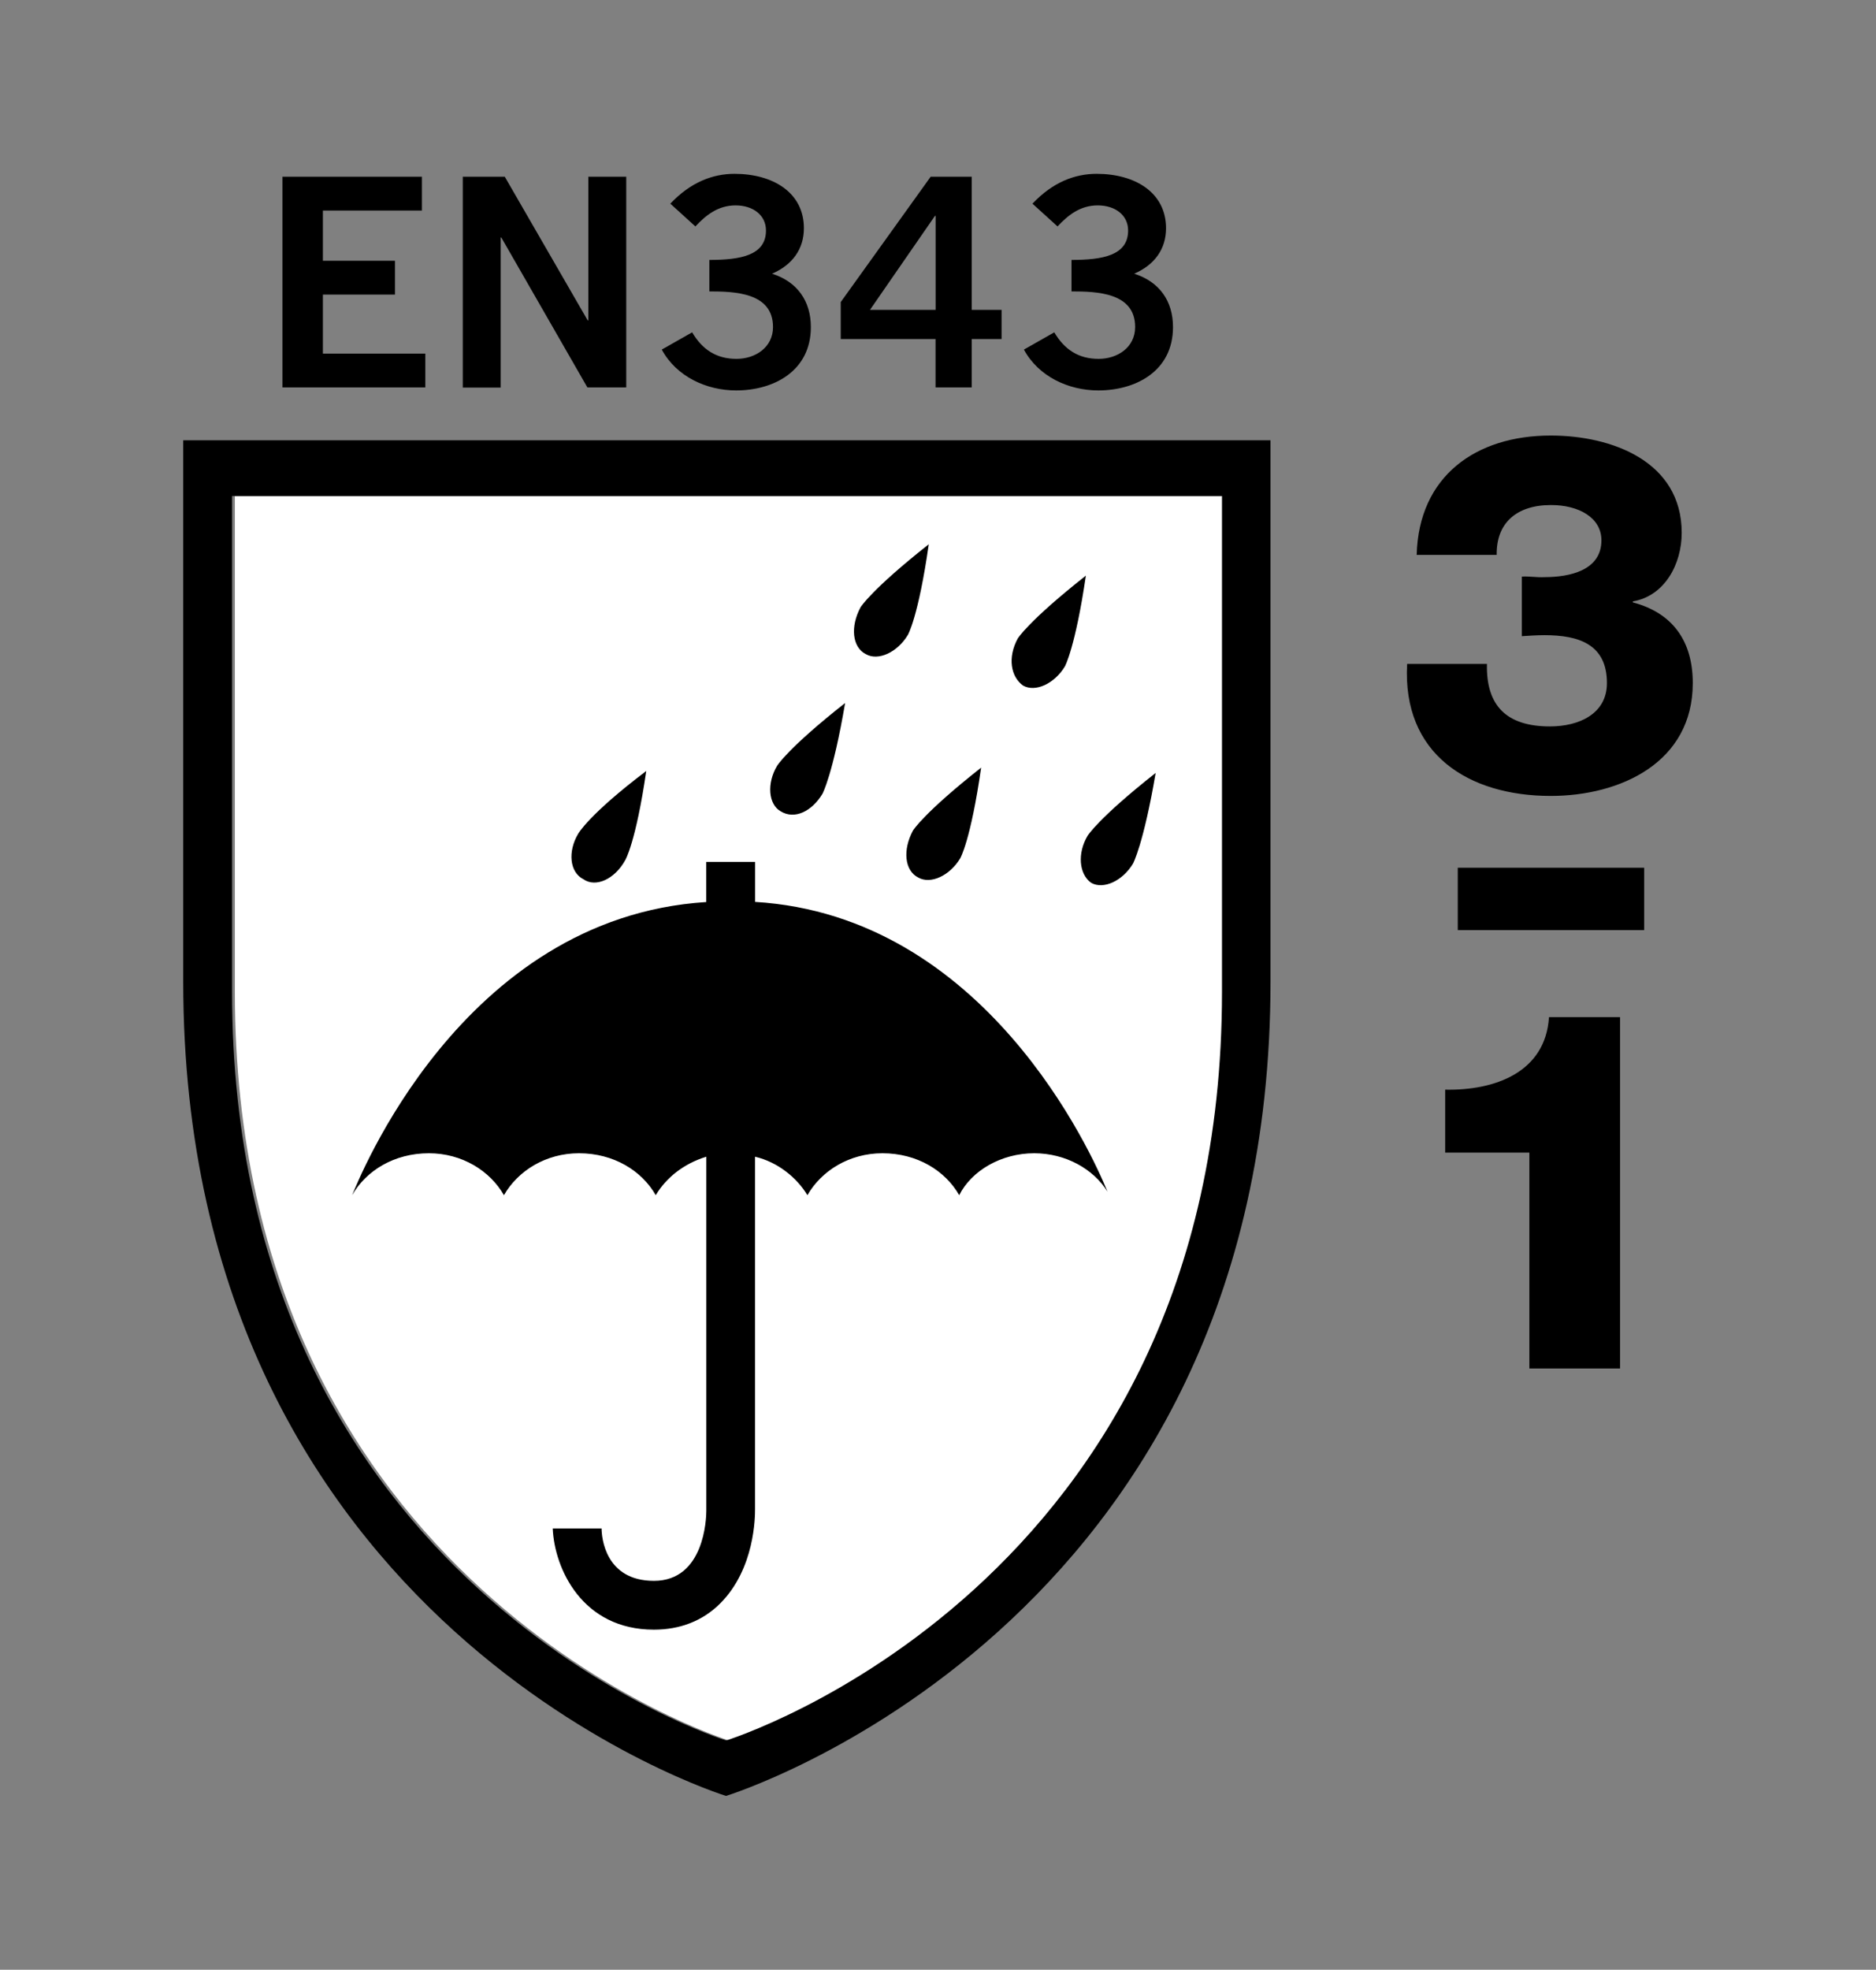
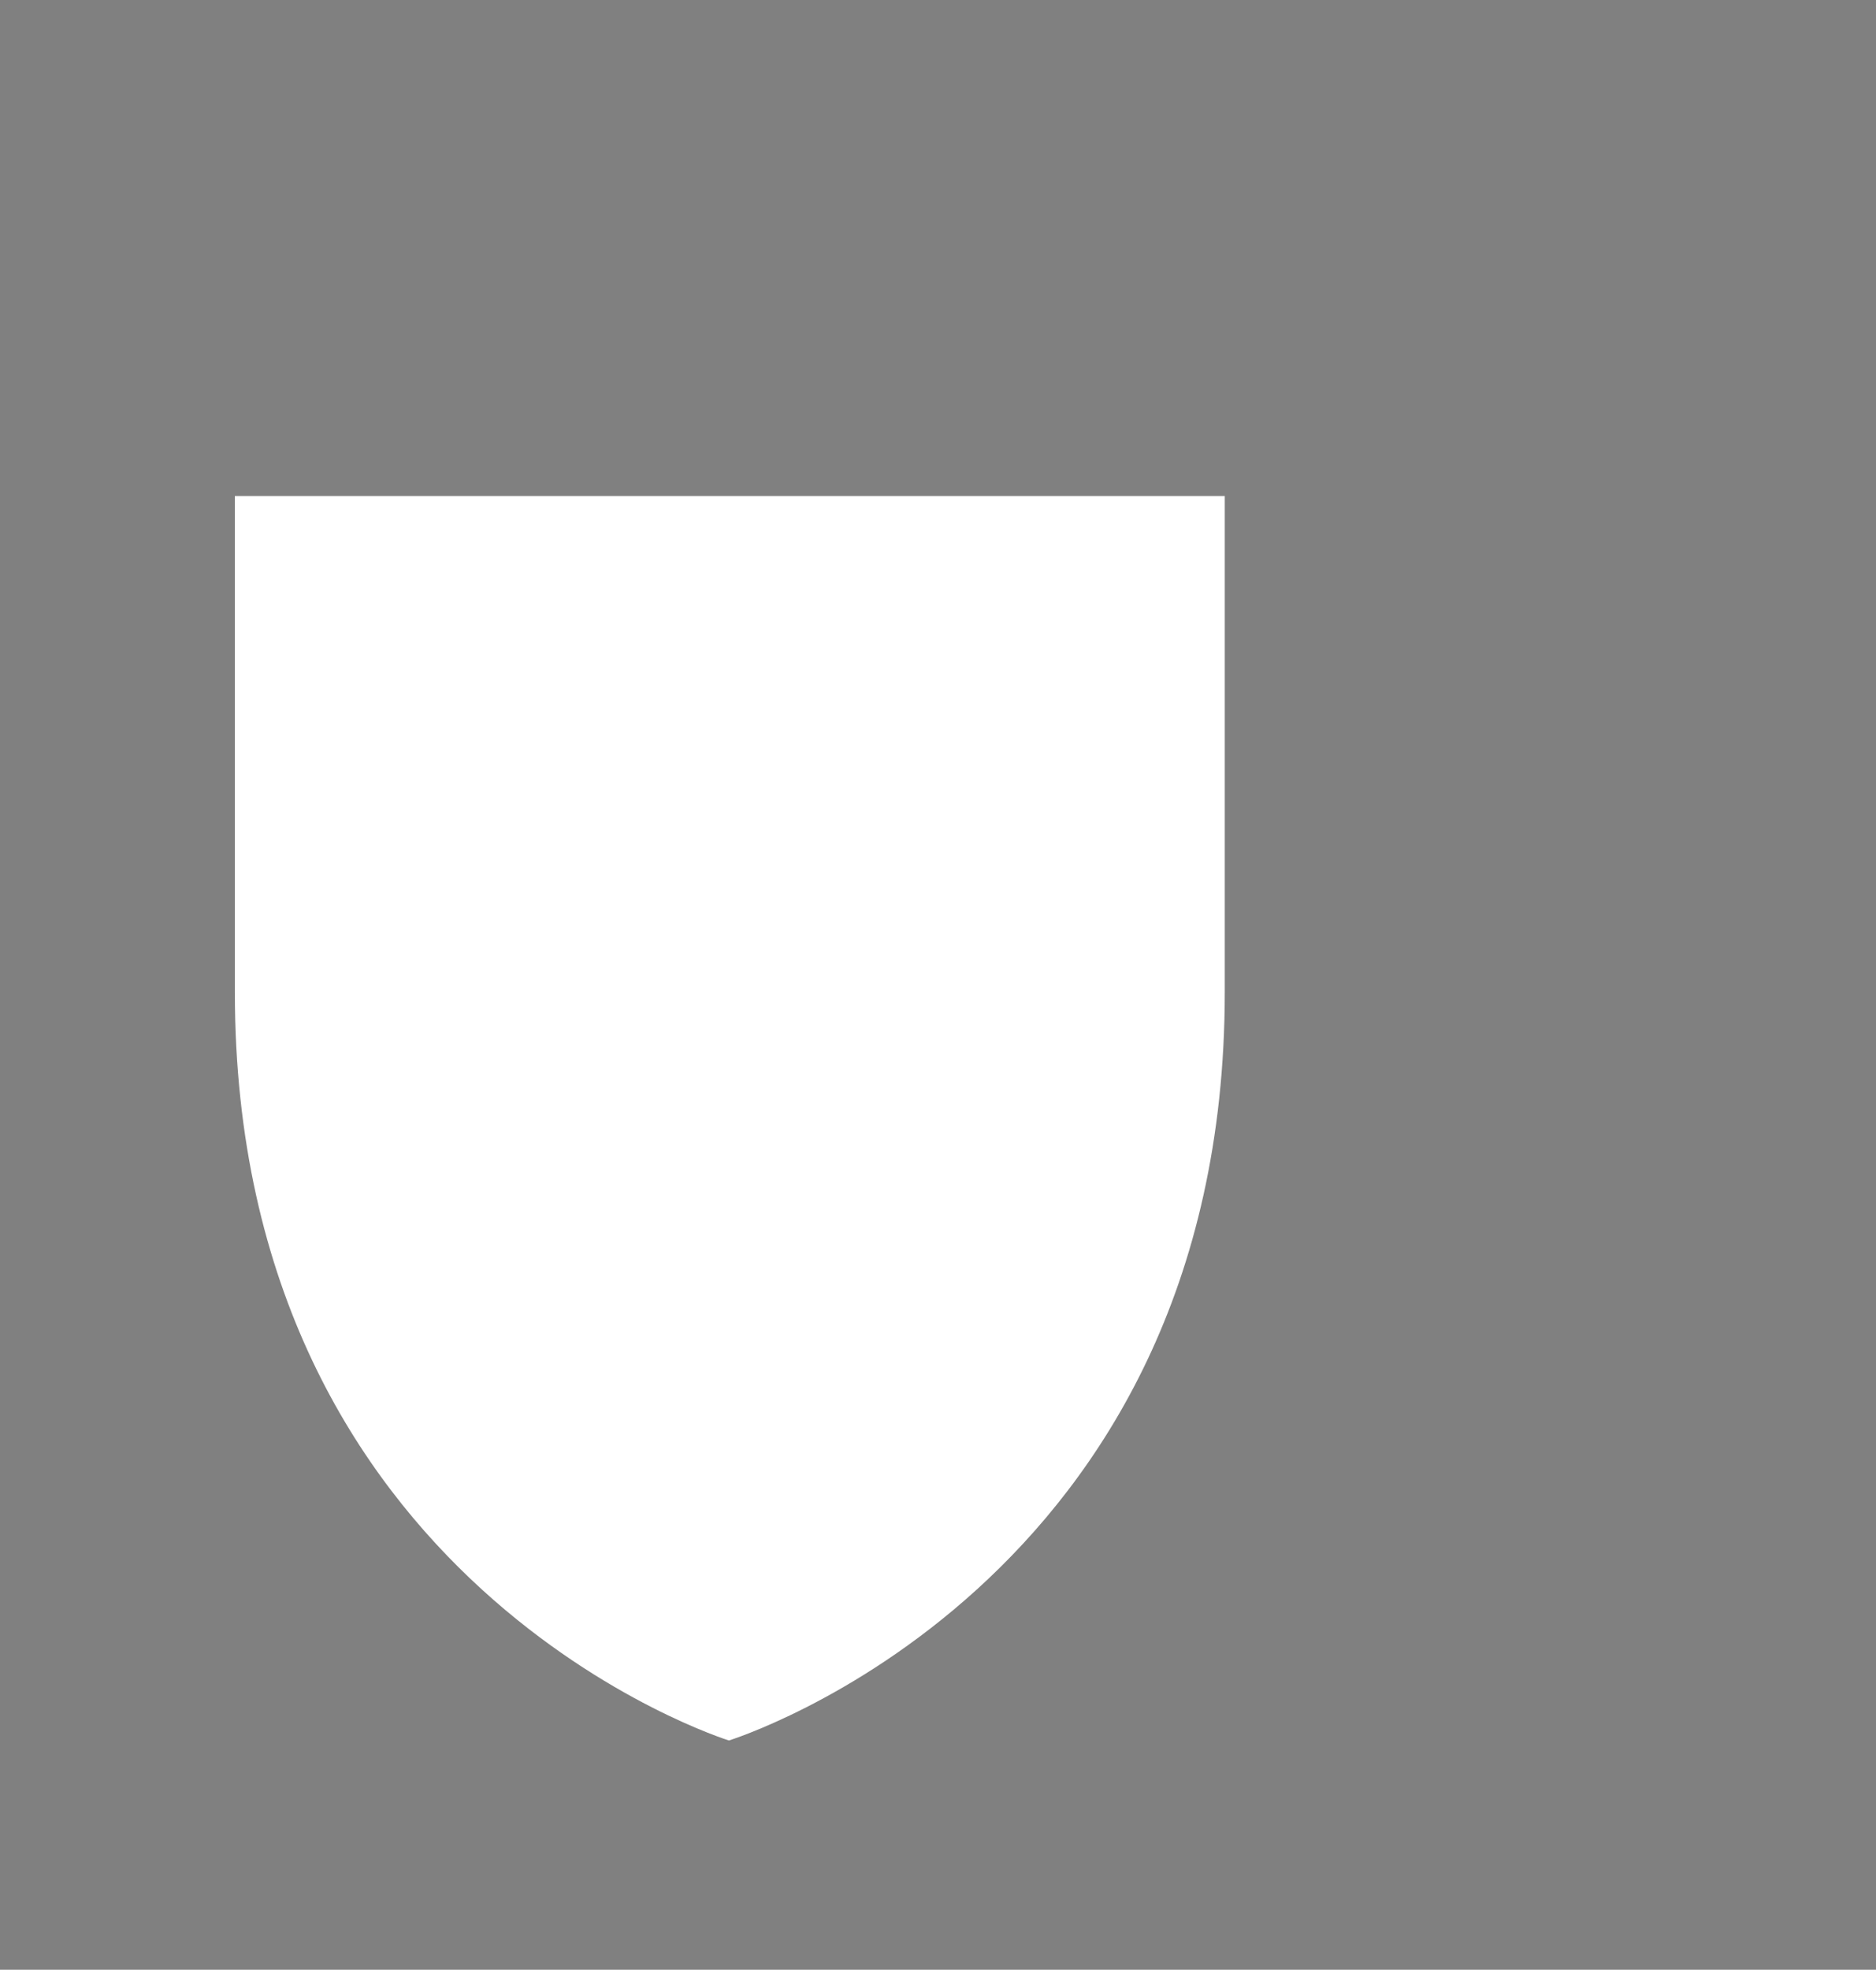
<svg xmlns="http://www.w3.org/2000/svg" width="283" height="297" viewBox="0 0 283 297" xml:space="preserve">
  <rect x="0" y="0" width="283" height="297" fill="#808080" stroke="none" />
  <desc>Created with Fabric.js 5.2.4</desc>
  <defs />
  <rect x="0" y="0" width="100%" height="100%" fill="transparent" />
  <g transform="matrix(1 0 0 1 141.5 148.5)" id="7d785fa8-8a4b-45e3-95cf-e16c92ea1b4e">
-     <rect style="stroke: none; stroke-width: 1; stroke-dasharray: none; stroke-linecap: butt; stroke-dashoffset: 0; stroke-linejoin: miter; stroke-miterlimit: 4; fill: rgb(255,255,255); fill-rule: nonzero; opacity: 1; visibility: hidden;" x="-141.5" y="-148.5" rx="0" ry="0" width="283" height="297" />
-   </g>
+     </g>
  <g transform="matrix(Infinity NaN NaN Infinity 0 0)" id="fa010f08-1e80-4901-96b5-0abecd47138a" />
  <g transform="matrix(1 0 0 1 141.5 148.5)">
    <g style="">
      <g transform="matrix(1 0 0 1 -31.41 20.11)">
        <path style="stroke: none; stroke-width: 1; stroke-dasharray: none; stroke-linecap: butt; stroke-dashoffset: 0; stroke-linejoin: miter; stroke-miterlimit: 4; fill: rgb(255,255,255); fill-rule: nonzero; opacity: 1;" transform=" translate(-110.78, -146.72)" d="M 185.44 52.9 L 36.12 52.9 L 36.12 127.7 C 36.12 217.45 110.65 240.54 110.65 240.54 C 110.65 240.54 185.45 217.44 185.45 127.7 L 185.45 52.9 z" stroke-linecap="round" />
      </g>
      <g transform="matrix(1 0 0 1 0 0)">
-         <path style="stroke: none; stroke-width: 1; stroke-dasharray: none; stroke-linecap: butt; stroke-dashoffset: 0; stroke-linejoin: miter; stroke-miterlimit: 4; fill: rgb(0,0,0); fill-rule: nonzero; opacity: 1;" transform=" translate(-142.19, -126.61)" d="M 28.35 44.5 L 192.35 44.5 L 192.35 126.1 C 192.35 223.72 110.21 248.9 110.21 248.9 C 110.21 248.9 28.33 223.7 28.33 126.1 L 28.33 44.5 z M 185 52.9 L 35.7 52.9 L 35.7 127.7 C 35.7 217.45 110.23 240.54 110.23 240.54 C 110.23 240.54 185.03 217.44 185.03 127.7 L 185.03 52.9 z M 114.6 114.1 C 149.34 116.2 165.4 152 167.76 157.8 C 165.66 154.38 161.44 152 156.71 152 C 151.71 152 147.24 154.63 145.39 158.32 C 143.29 154.64 139.07 152 133.81 152 C 128.81 152 124.61 154.63 122.49 158.32 C 120.91 155.69 118.02 153.32 114.59 152.52 L 114.59 205.68 C 114.59 206.73 114.59 214.63 109.33 219.88 C 106.7 222.51 103.28 223.83 99.33 223.83 C 88.53 223.83 84.33 214.63 84.07 208.57 L 91.44 208.57 C 91.44 209.89 91.97 216.47 99.34 216.47 C 106.97 216.47 107.24 207 107.24 205.94 L 107.24 152.52 C 103.82 153.57 101.19 155.68 99.61 158.32 C 97.51 154.64 93.29 152 88.03 152 C 83.03 152 78.83 154.63 76.71 158.32 C 74.61 154.64 70.39 152 65.39 152 C 60.13 152 55.92 154.63 53.81 158.32 C 54.61 156.48 70.13 116.47 107.23 114.12 L 107.23 108.07 L 114.6 108.07 L 114.6 114.11 z M 98.18 94.36 C 96.6 105.16 95.02 107.78 95.02 107.78 C 93.44 110.68 90.55 111.98 88.7 110.68 C 86.6 109.63 86.33 106.48 87.9 103.84 C 87.9 103.84 89.48 100.94 98.17 94.37 z M 128.18 84.1 C 126.34 94.9 124.76 97.8 124.76 97.8 C 123.18 100.43 120.56 101.75 118.44 100.43 C 116.6 99.38 116.34 96.23 117.91 93.59 C 117.92 93.58 119.49 90.95 128.18 84.11 z M 140.8 60.15 C 139.22 71.2 137.64 73.85 137.64 73.85 C 136.06 76.48 133.17 77.8 131.32 76.75 C 129.22 75.7 128.95 72.55 130.52 69.65 C 130.53 69.65 132.12 67.02 140.79 60.18 z M 148.7 93.83 C 147.12 104.88 145.54 107.53 145.54 107.53 C 143.96 110.16 141.07 111.48 139.22 110.43 C 137.12 109.38 136.85 106.23 138.42 103.33 C 138.42 103.34 140 100.71 148.69 93.86 z M 164.5 64.88 C 162.92 75.68 161.34 78.58 161.34 78.58 C 159.76 81.21 156.87 82.53 155.02 81.48 C 153.18 80.16 152.65 77.28 154.22 74.38 C 154.22 74.39 155.8 71.76 164.49 64.91 z M 175.03 94.62 C 173.19 105.42 171.61 108.32 171.61 108.32 C 170.03 110.95 167.14 112.27 165.29 111.22 C 163.45 109.9 163.19 106.75 164.76 104.12 C 164.76 104.13 166.34 101.5 175.03 94.65 z M 230.25 65.05 C 231.39 64.97 232.53 65.2 233.67 65.13 C 237.47 65.13 242.27 64.13 242.27 59.58 C 242.27 56.16 238.85 54.26 234.67 54.26 C 229.43 54.26 226.39 57 226.47 61.78 L 214.4 61.78 C 214.7 49.92 223.3 43.78 234.62 43.78 C 243.82 43.78 254.38 47.66 254.38 58.45 C 254.38 63.09 251.88 67.95 247.01 68.79 L 247.01 68.94 C 253.09 70.54 256.05 74.87 256.05 81.1 C 256.05 93.1 245.1 98.12 234.62 98.12 C 222.22 98.12 212.2 91.82 212.96 78.22 L 225 78.22 C 224.85 84.52 227.96 87.64 234.5 87.64 C 238.9 87.64 243.1 85.74 243.1 81.1 C 243.1 75.25 238.84 73.88 233.68 73.88 C 232.54 73.88 231.4 73.96 230.26 74.03 L 230.26 65.07 z M 220.6 108.95 L 248.72 108.95 L 248.72 118.35 L 220.6 118.35 L 220.6 108.95 z M 218.7 151.91 L 218.7 142.41 C 226.15 142.56 233.83 139.83 234.36 131.47 L 245.08 131.47 L 245.08 184.45 L 231.4 184.45 L 231.4 151.9 L 218.7 151.9 z M 43.3 36.53 L 43.3 4.76 L 64.34 4.76 L 64.34 9.86 L 49.4 9.86 L 49.4 17.43 L 60.27 17.43 L 60.27 22.53 L 49.4 22.53 L 49.4 31.43 L 64.85 31.43 L 64.85 36.53 L 43.3 36.53 z M 70.5 36.53 L 70.5 4.76 L 76.84 4.76 L 89.34 26.41 L 89.44 26.41 L 89.44 4.76 L 95.16 4.76 L 95.16 36.53 L 89.3 36.53 L 76.32 13.93 L 76.22 13.93 L 76.22 36.55 L 70.5 36.55 z M 107.7 17.3 C 112.36 17.3 116.24 16.64 116.24 12.86 C 116.24 10.56 114.3 9.08 111.66 9.08 C 108.98 9.08 107.16 10.58 105.59 12.25 L 101.81 8.82 C 104.89 5.56 108.24 4.32 111.49 4.32 C 117.29 4.32 121.96 7.14 121.96 12.52 C 121.96 15.69 120.2 18.06 117.16 19.38 C 120.94 20.58 123.01 23.48 123.01 27.43 C 123.01 34.08 117.38 36.98 111.74 36.98 C 107.24 36.98 102.72 34.88 100.52 30.82 L 105.1 28.22 C 106.64 30.82 108.75 32.22 111.8 32.22 C 114.62 32.22 117.3 30.5 117.3 27.42 C 117.3 22.22 111.54 22.05 107.7 22.05 L 107.7 17.3 z M 127.53 23.64 L 141.08 4.76 L 147.28 4.76 L 147.28 24.83 L 151.78 24.83 L 151.78 29.23 L 147.28 29.23 L 147.28 36.53 L 141.82 36.53 L 141.82 29.23 L 127.52 29.23 L 127.52 23.63 z M 141.83 24.84 L 141.83 10.66 L 141.73 10.66 L 131.93 24.83 L 141.83 24.83 z M 162.33 17.3 C 167 17.3 170.87 16.64 170.87 12.86 C 170.87 10.56 168.93 9.08 166.29 9.08 C 163.61 9.08 161.79 10.58 160.22 12.25 L 156.44 8.82 C 159.52 5.56 162.86 4.32 166.12 4.32 C 171.92 4.32 176.59 7.14 176.59 12.52 C 176.59 15.69 174.83 18.06 171.79 19.38 C 175.57 20.58 177.64 23.48 177.64 27.43 C 177.64 34.08 172.01 36.98 166.37 36.98 C 161.87 36.98 157.35 34.88 155.15 30.82 L 159.73 28.22 C 161.27 30.82 163.38 32.22 166.43 32.22 C 169.25 32.22 171.93 30.5 171.93 27.42 C 171.93 22.22 166.17 22.05 162.33 22.05 L 162.33 17.3 z" stroke-linecap="round" />
-       </g>
+         </g>
    </g>
  </g>
</svg>